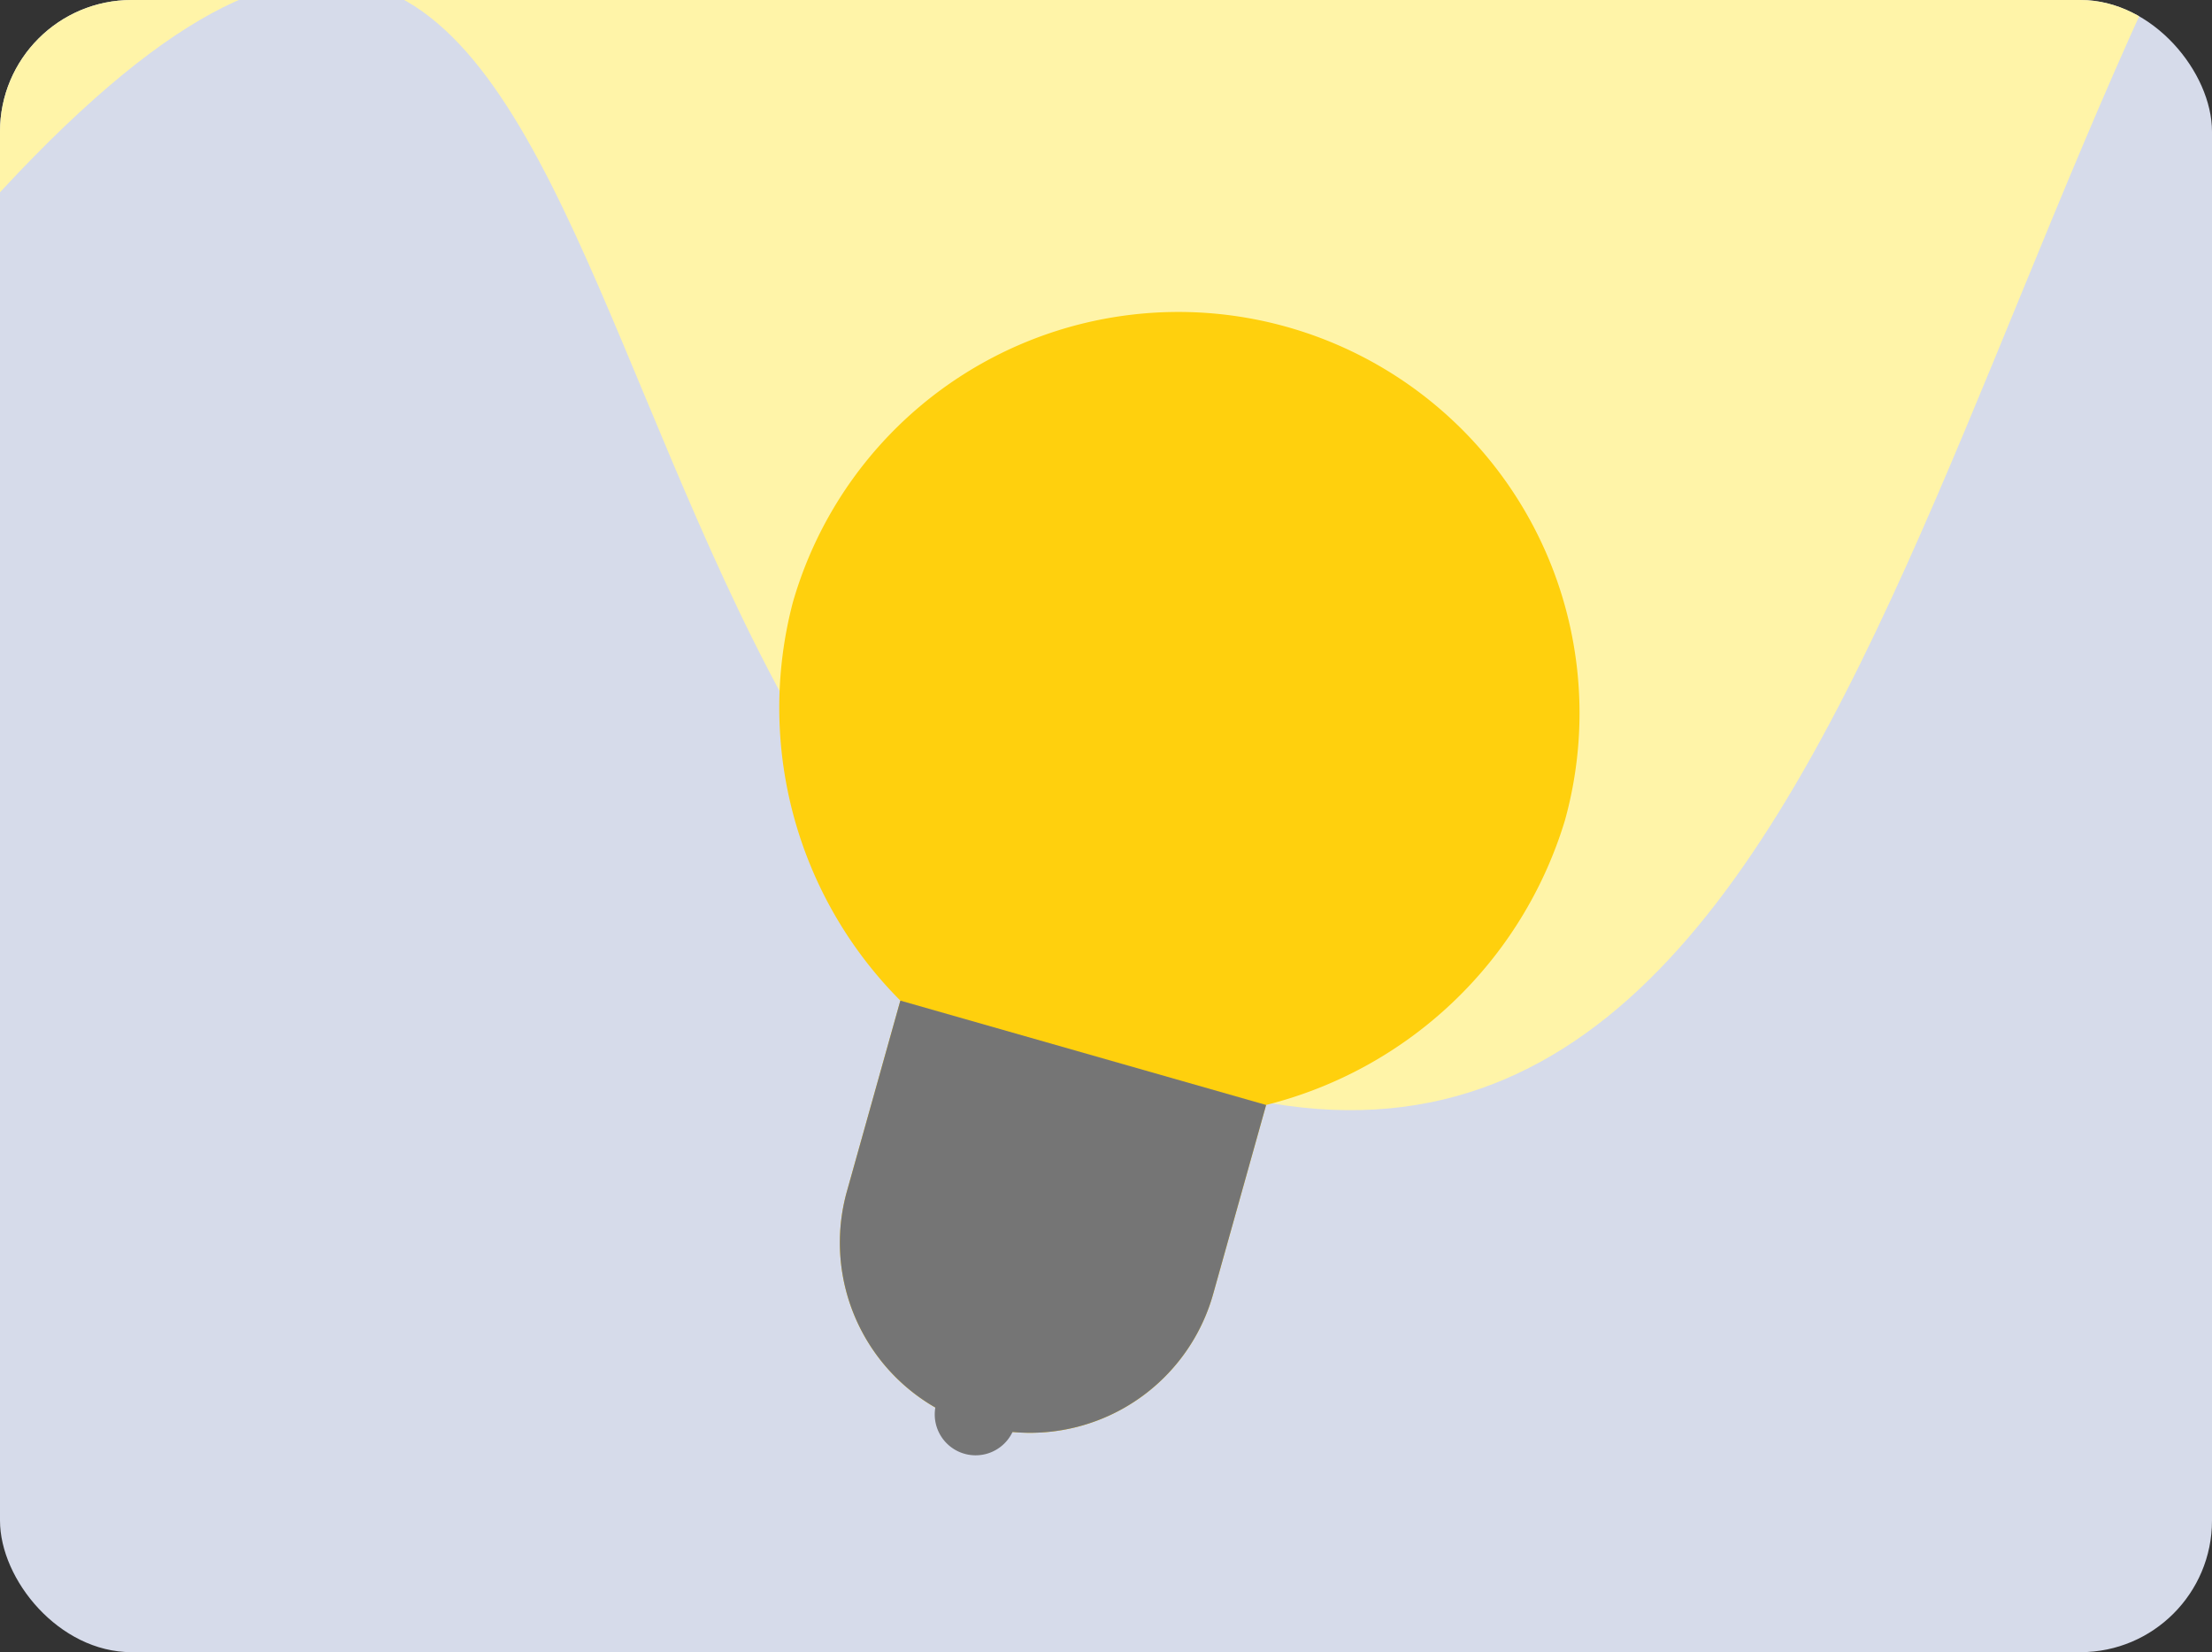
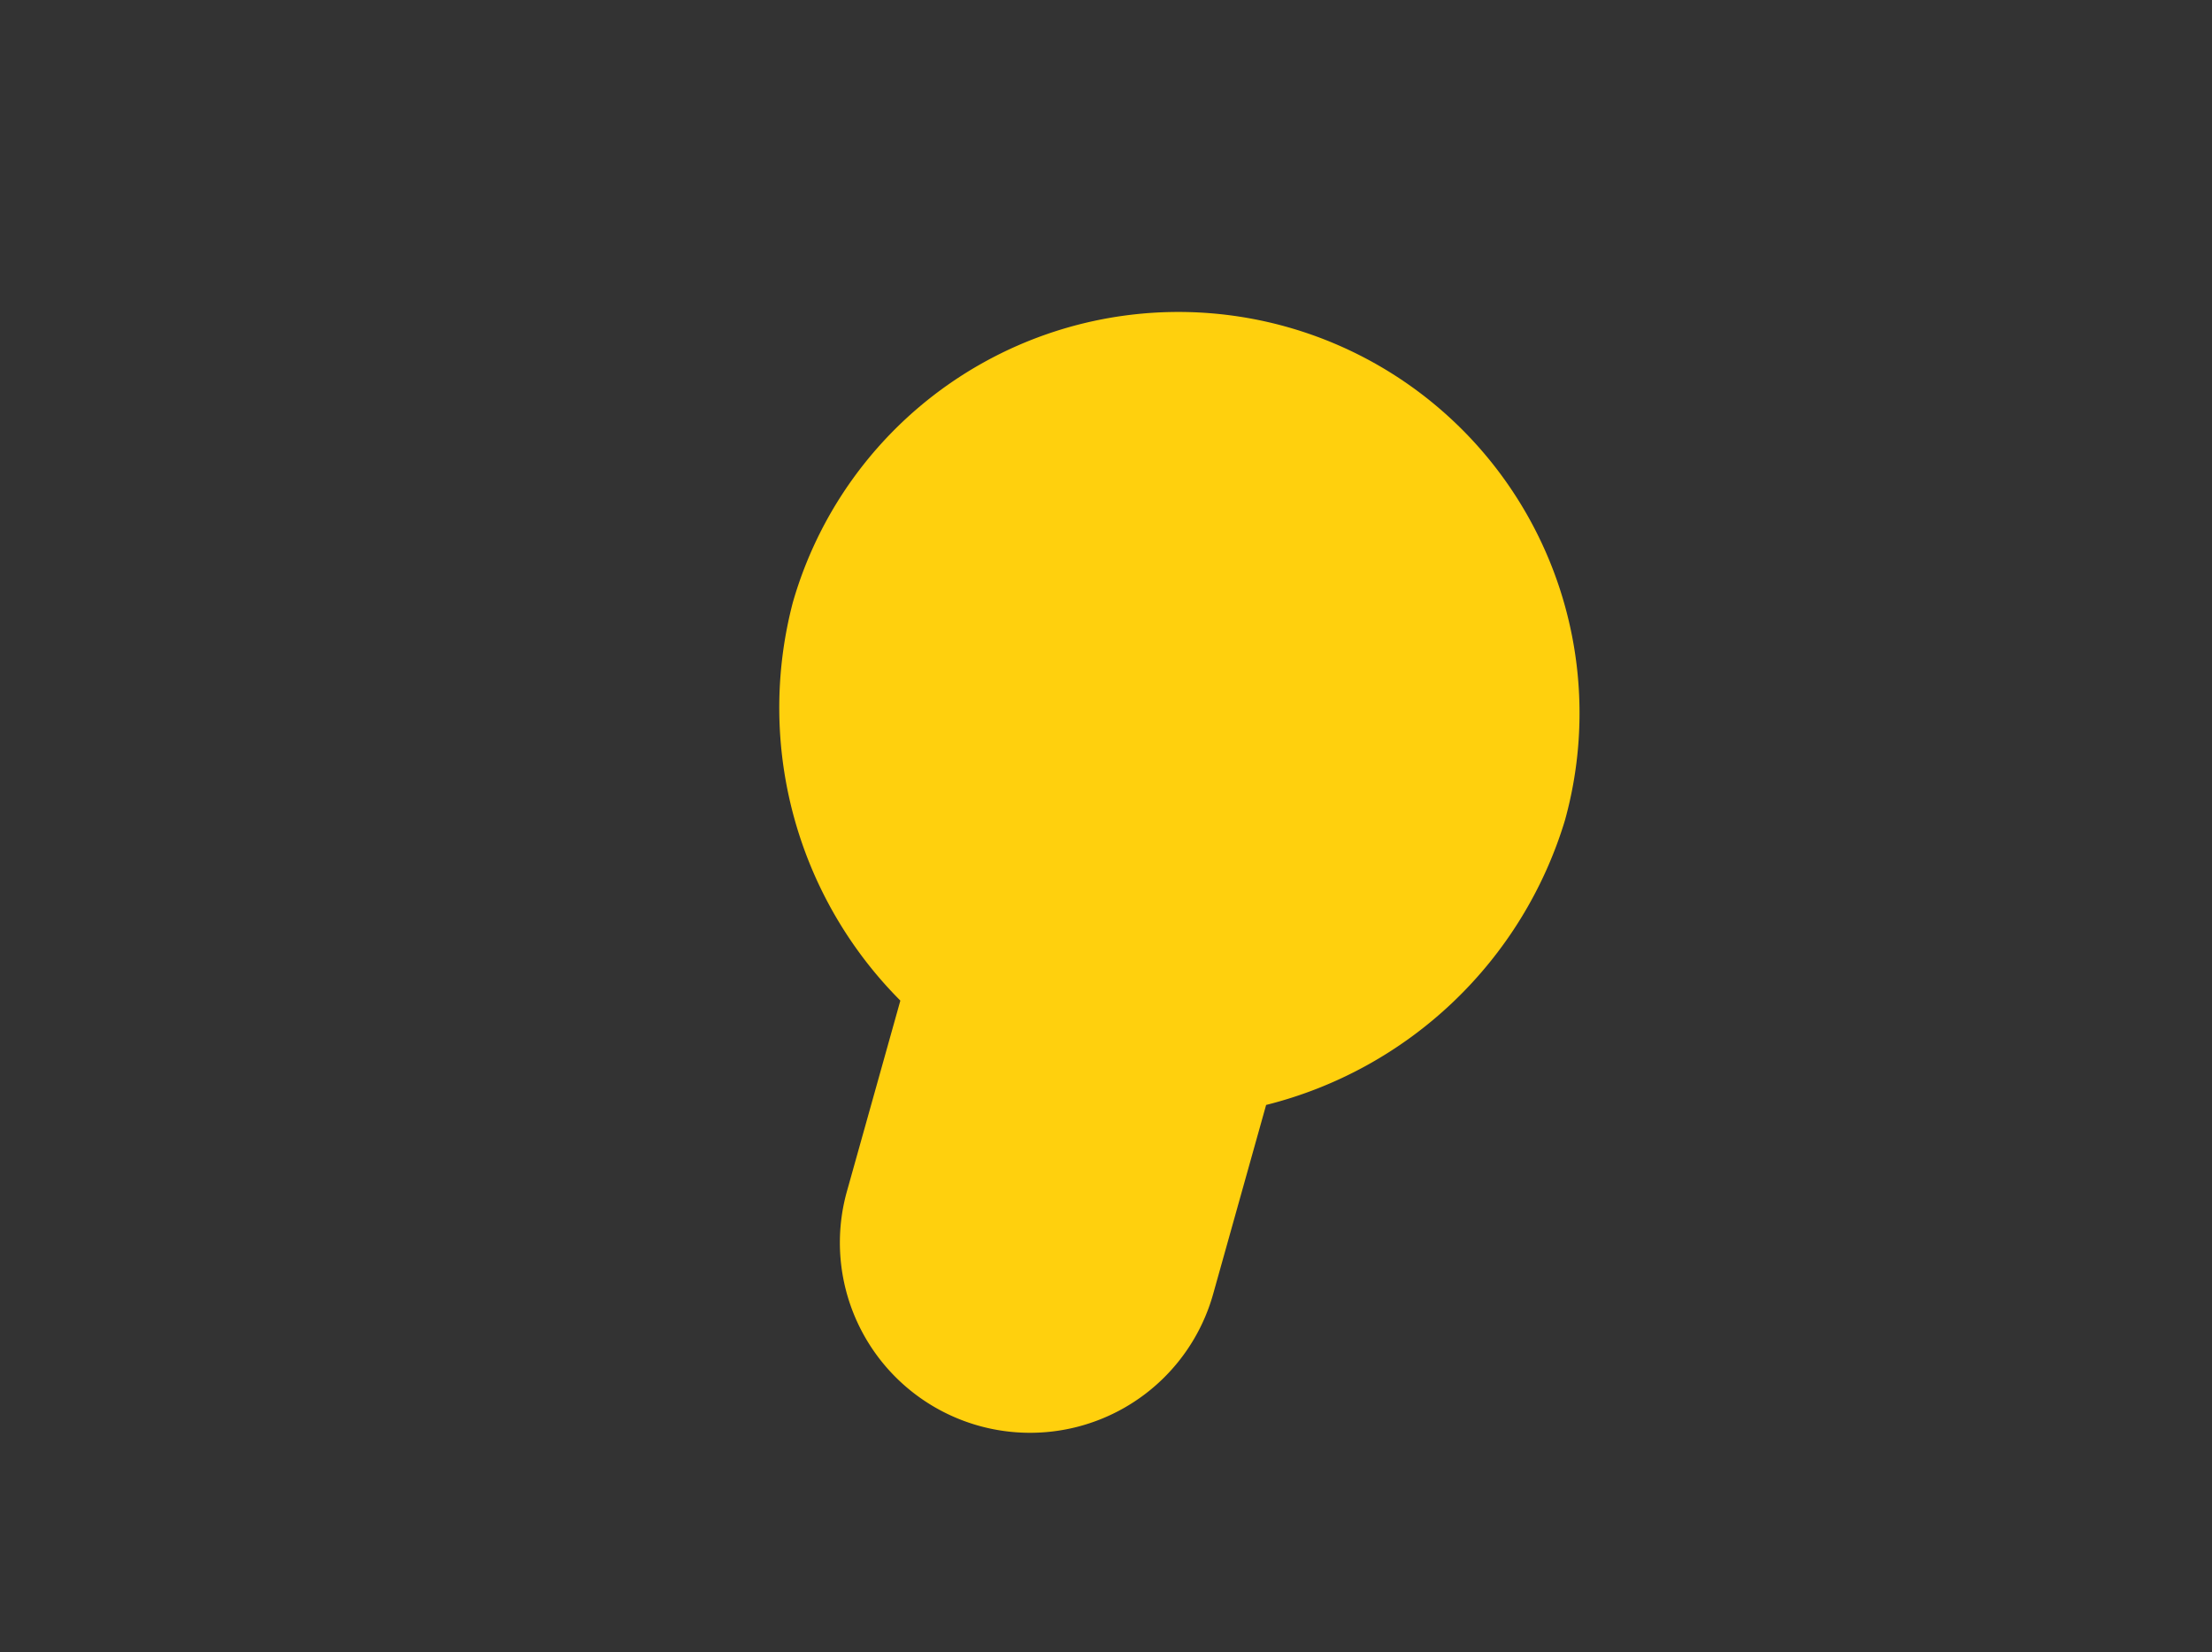
<svg xmlns="http://www.w3.org/2000/svg" width="219.655" height="164.055" viewBox="0 0 219.655 164.055">
  <rect x="0" y="0" width="219.655" height="164.055" fill="#333333" stroke="none" />
  <defs>
    <clipPath id="clip-path">
-       <rect id="Rechteck_724" data-name="Rechteck 724" width="219.655" height="164.055" rx="13.066" transform="translate(1289.304 2743.18)" fill="none" />
-     </clipPath>
+       </clipPath>
  </defs>
  <g id="Gruppe_627" data-name="Gruppe 627" transform="translate(-1289.304 -2743.18)">
    <g id="Gruppe_625" data-name="Gruppe 625">
      <g id="Gruppe_624" data-name="Gruppe 624" clip-path="url(#clip-path)">
        <g id="Gruppe_623" data-name="Gruppe 623">
          <rect id="Rechteck_723" data-name="Rechteck 723" width="219.655" height="164.055" rx="13.066" transform="translate(1289.304 2743.18)" fill="#d6dbea" />
        </g>
-         <path id="Pfad_633" data-name="Pfad 633" d="M1532.771,2695.489c-49.816,49.53-53.582,175.855-123.582,155.787s-51.368-162.632-119.561-89.353-60.364,149.439-111.437,96.251-34.718-219-24.505-222.133,382.54-21.562,382.54-21.562Z" fill="#fff4a8" />
      </g>
    </g>
    <g id="Gruppe_626" data-name="Gruppe 626">
      <path id="Pfad_634" data-name="Pfad 634" d="M1378.711,2842.536l-5.281,18.849a18.885,18.885,0,1,0,36.369,10.19l5.233-18.677a41.543,41.543,0,0,0,29.669-28.249,39.833,39.833,0,0,0-76.665-21.657,41.193,41.193,0,0,0,10.675,39.545Z" fill="#ffd00d" />
-       <path id="Pfad_635" data-name="Pfad 635" d="M1378.711,2842.537h0l-5.281,18.849a18.885,18.885,0,1,0,36.369,10.19l5.233-18.677" fill="#757575" />
-       <path id="Pfad_636" data-name="Pfad 636" d="M1383.411,2878.484h0l-1.135,4.051a4.058,4.058,0,1,0,7.816,2.189l1.124-4.013" fill="#757575" />
    </g>
  </g>
</svg>